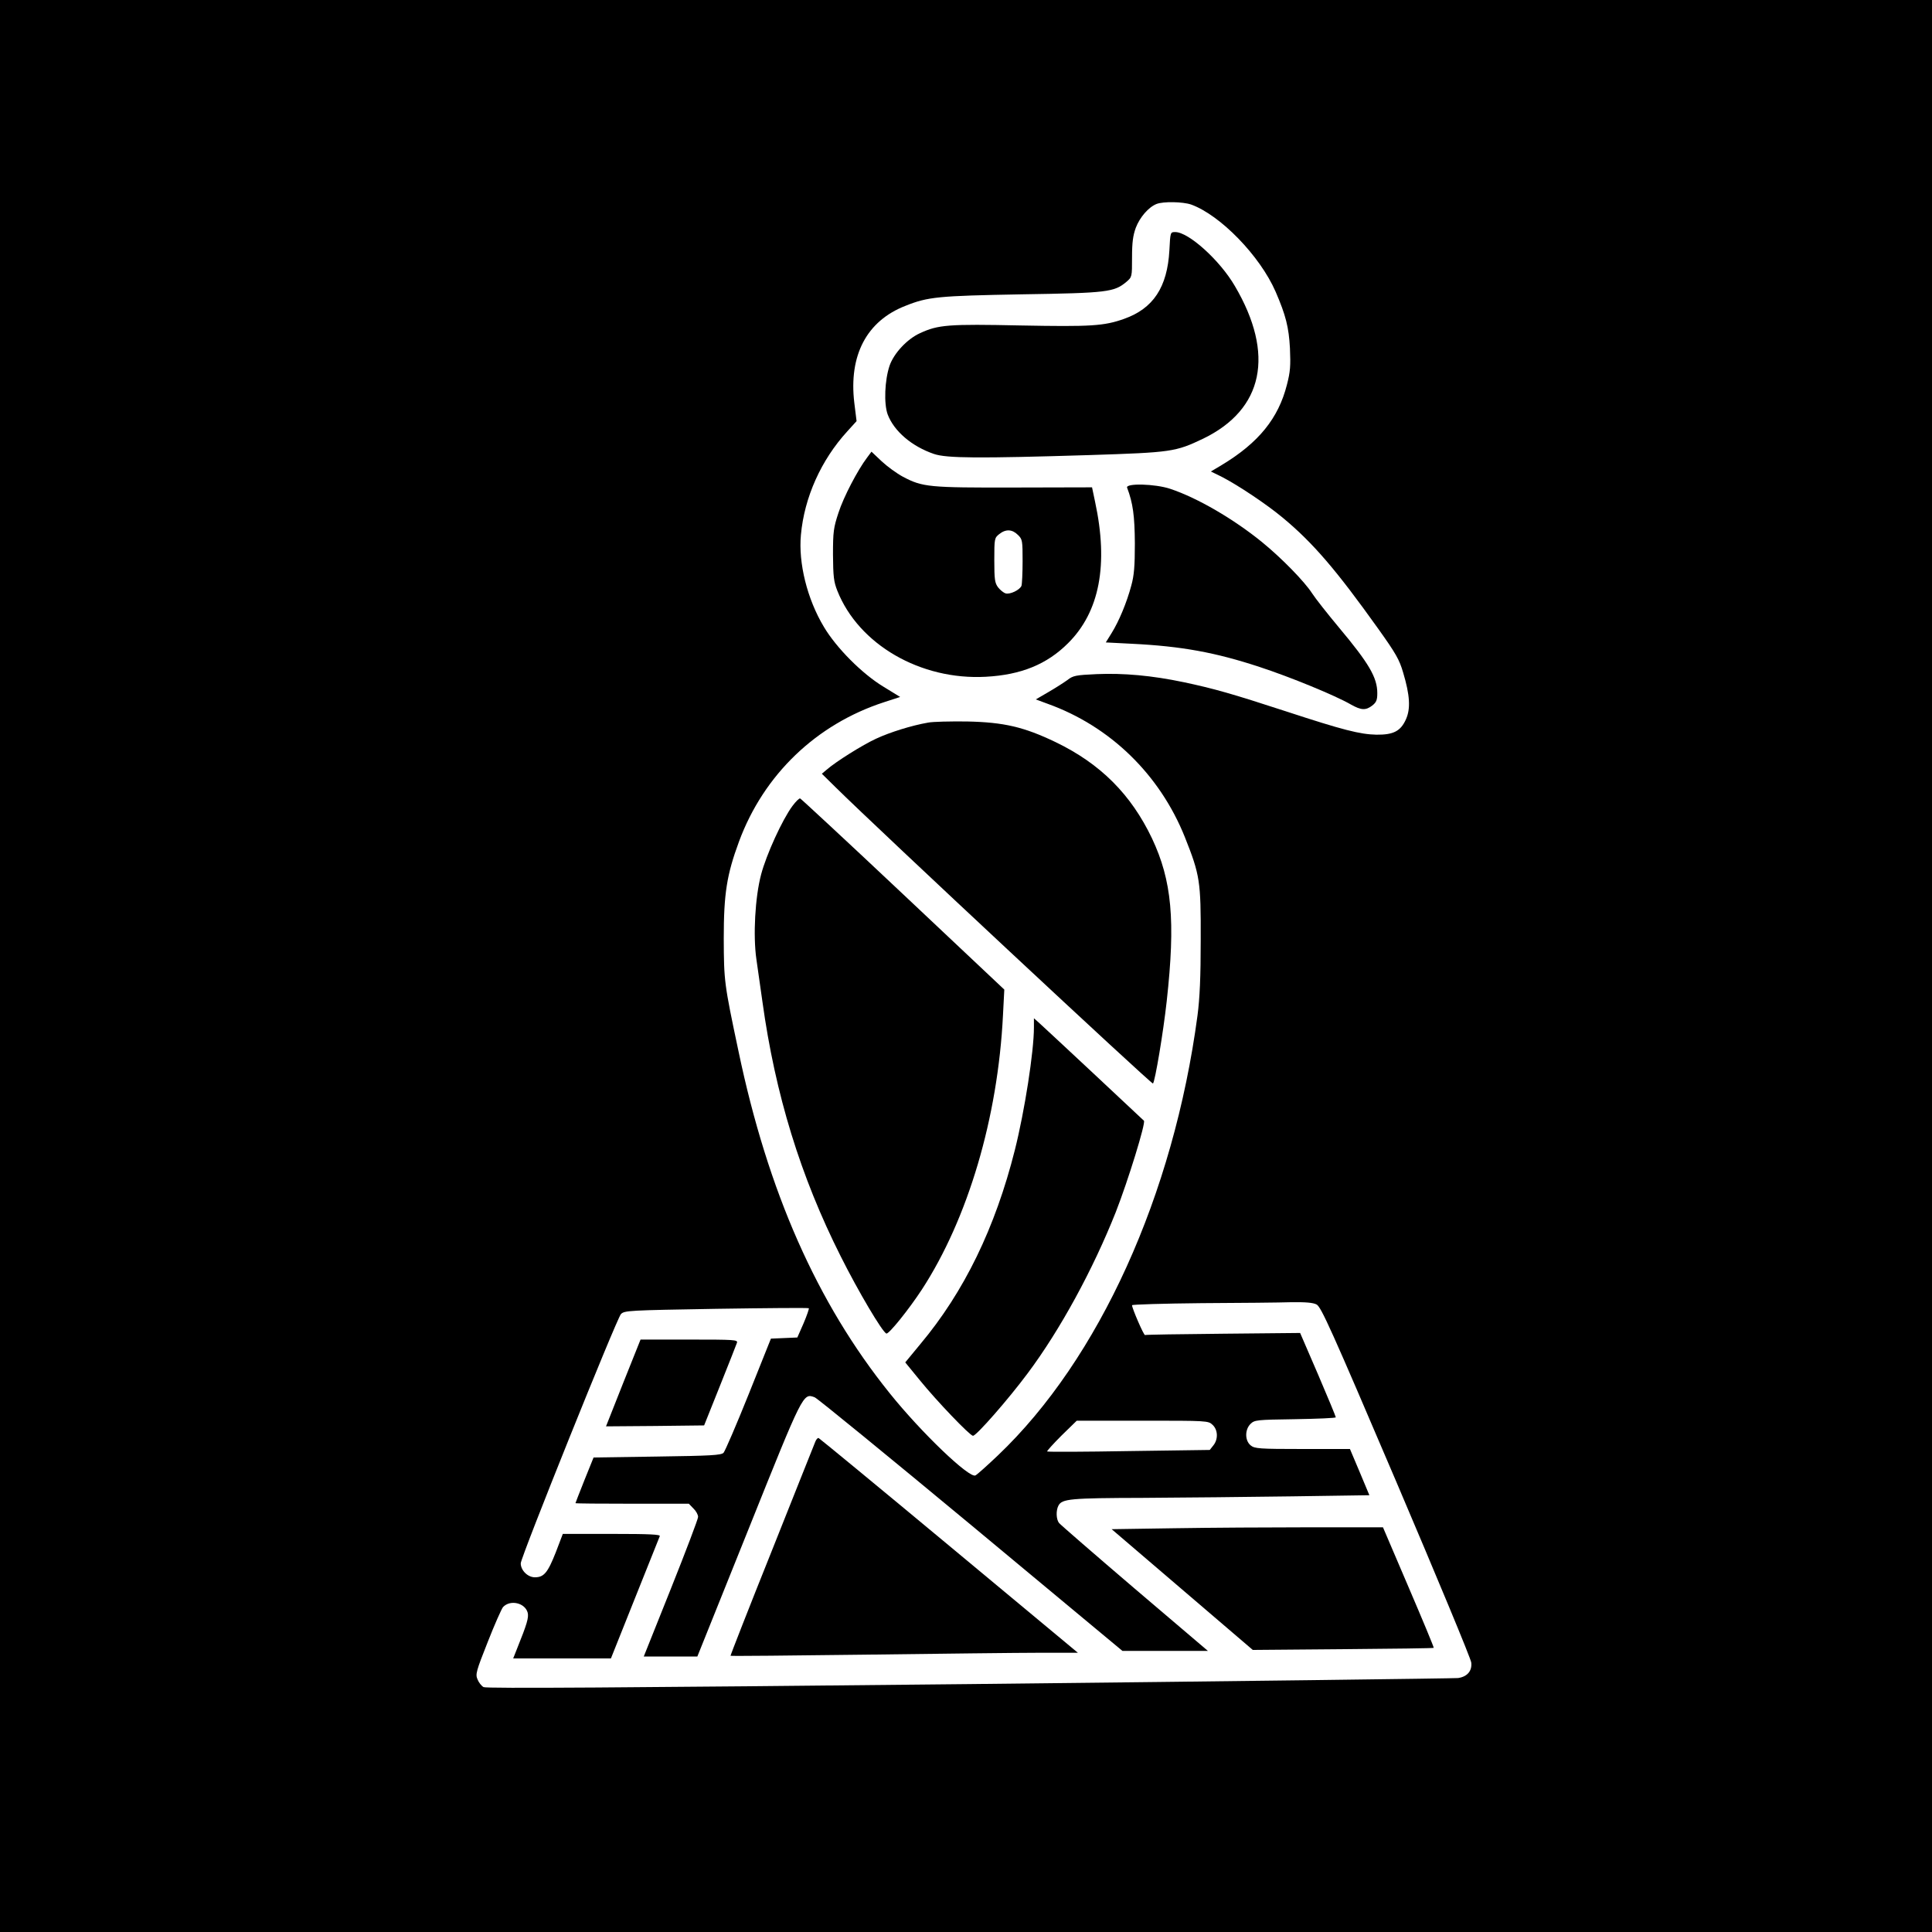
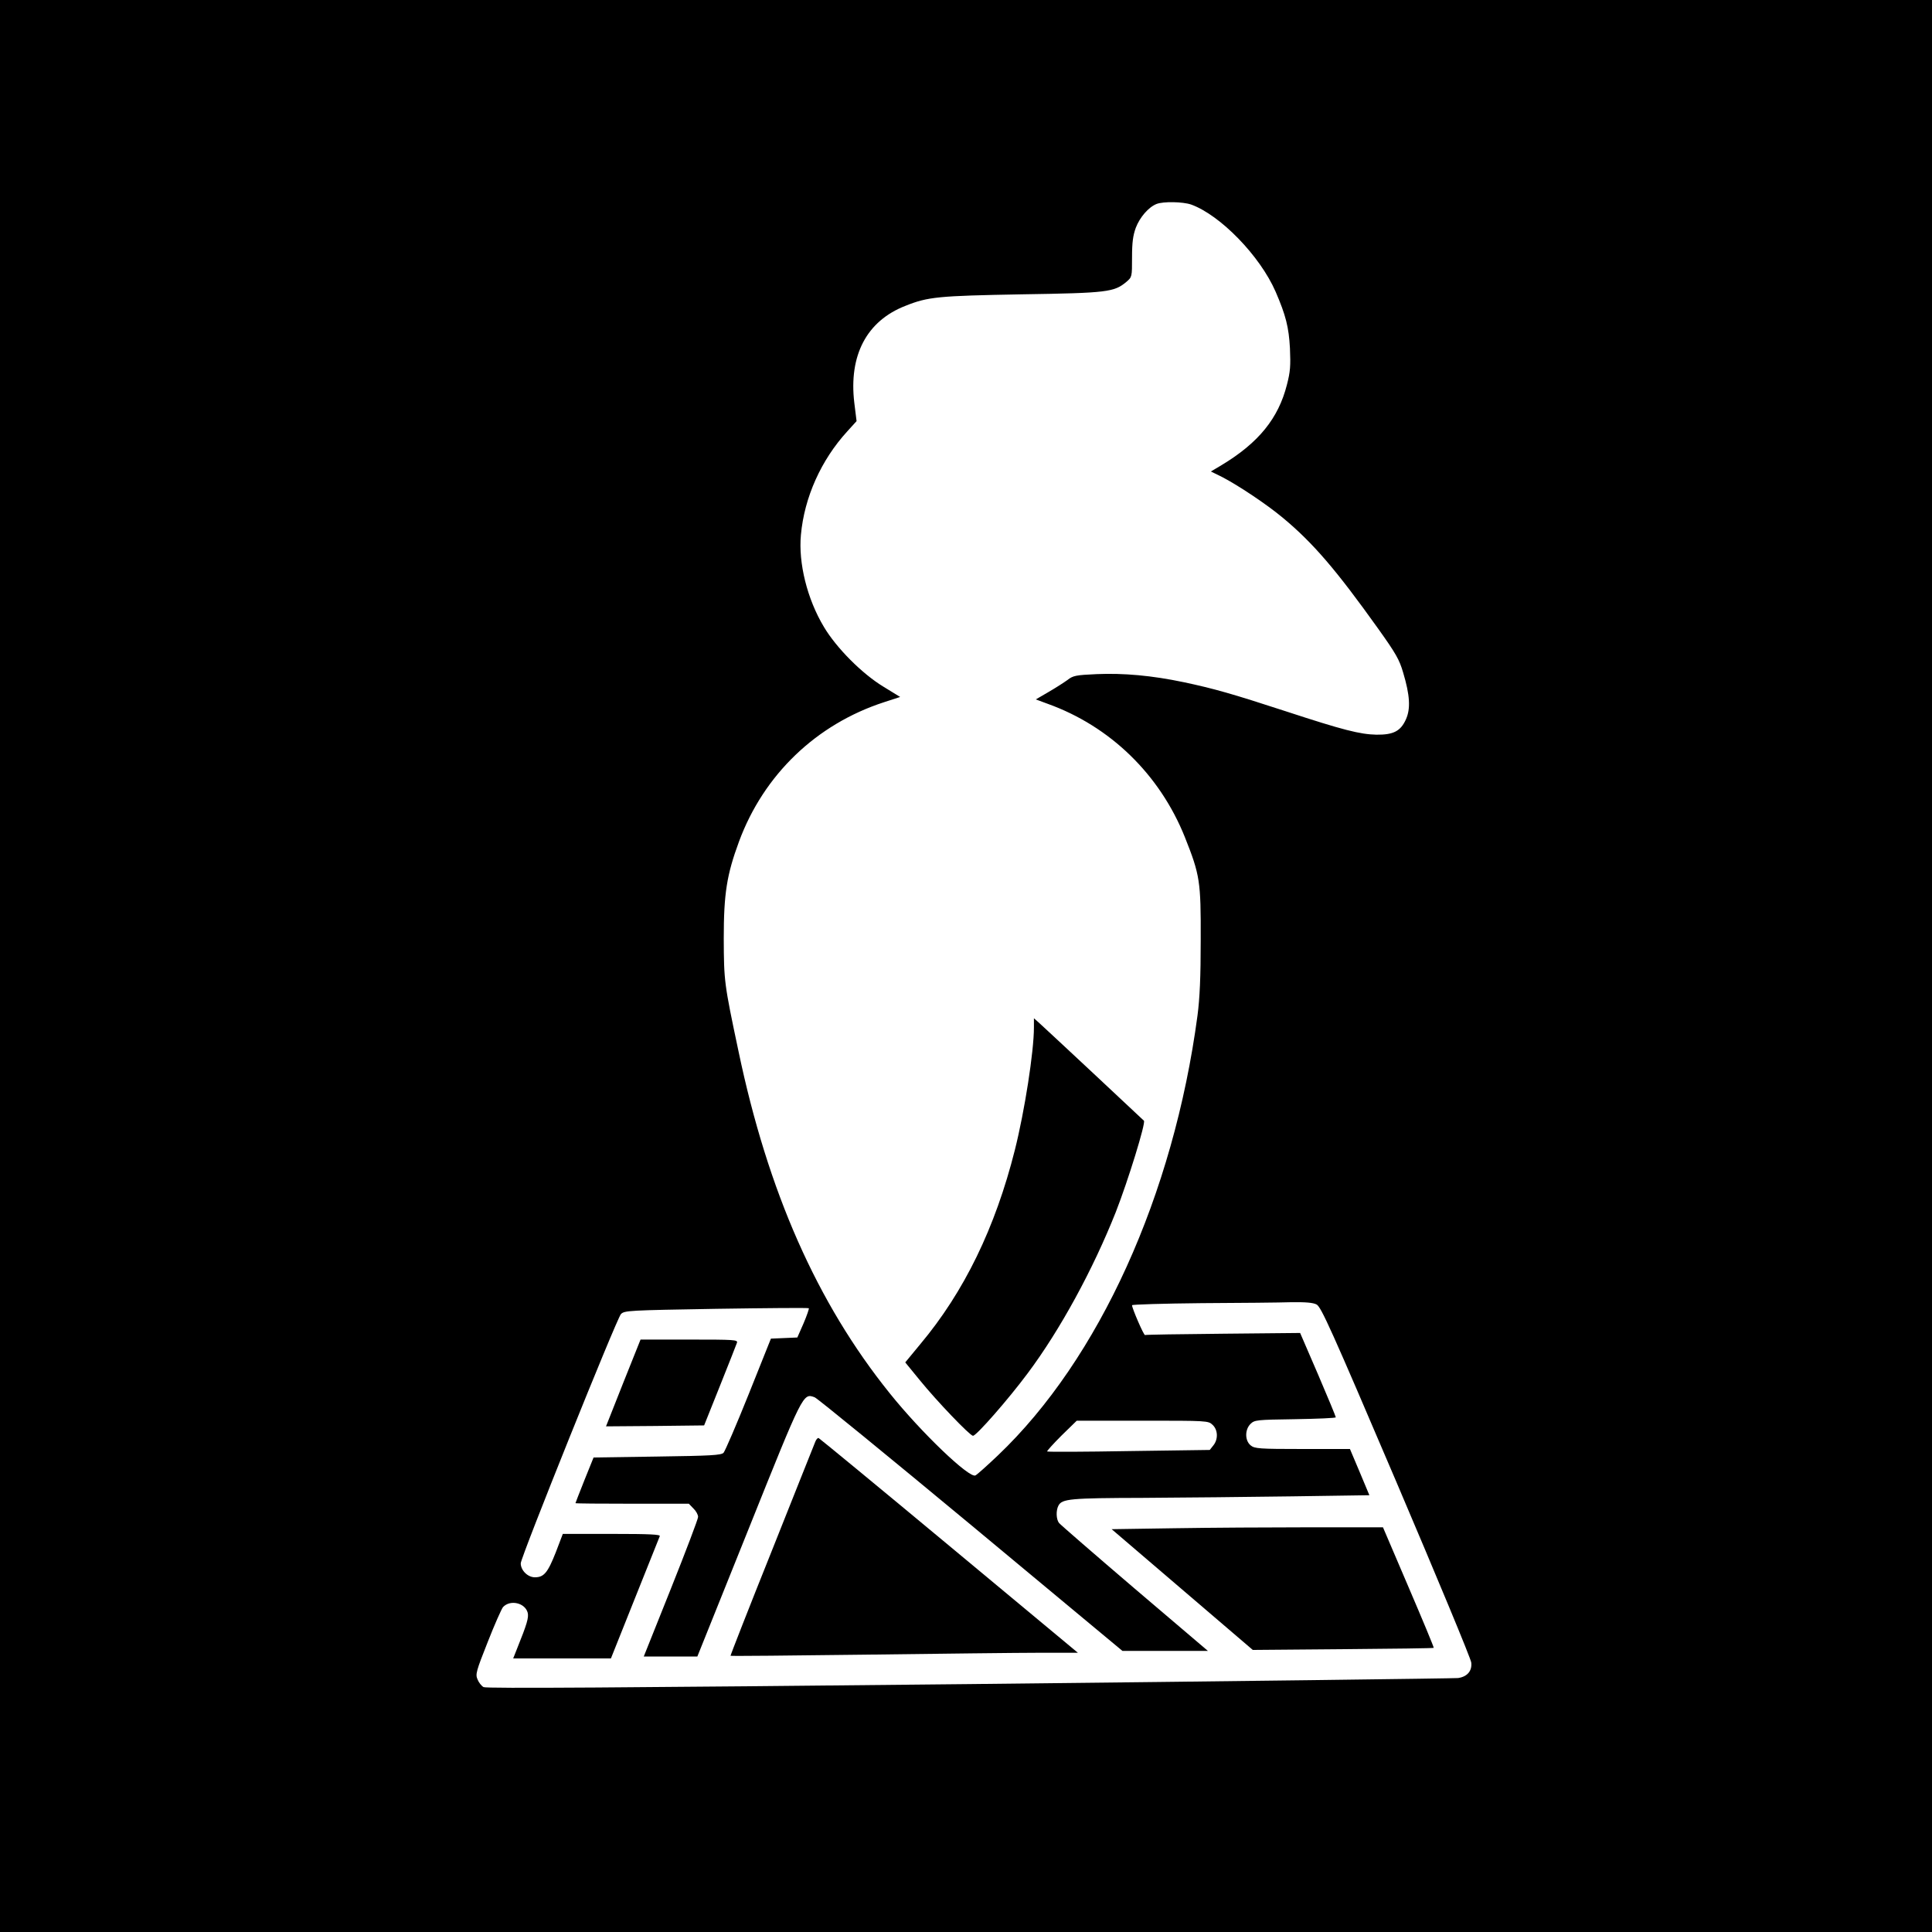
<svg xmlns="http://www.w3.org/2000/svg" version="1" width="1365.333" height="1365.333" viewBox="0 0 1024 1024">
  <path d="M0 512v512h1024V0H0v512zm631.3-403.6c15.5 5.6 36.5 27.2 44.8 46.2 5.4 12.5 7 18.8 7.6 30 .4 9.2.2 12.4-1.6 19.3-4.5 17.8-15 30.8-34.6 42.6l-5.7 3.4 5.9 2.9c8.5 4.4 23.7 14.5 32.3 21.7 16 13.3 28.3 27.7 50.3 58.5 9.5 13.3 11.4 16.6 13.4 23.5 3.6 12 4 19.1 1.5 24.7-2.8 6.3-6.6 8.3-15.7 8.2-8.7-.2-17.5-2.4-48-12.4-28.5-9.3-38-12-54-15.4-17.1-3.6-32.1-4.9-46.2-4.3-11.1.5-12.6.8-15.5 3.1-1.8 1.3-6.3 4.2-10.1 6.4l-6.7 3.9 6.2 2.3c33.2 11.9 59.5 37.5 72.8 70.7 8 20.1 8.5 23.4 8.4 54.3 0 19.9-.5 31-1.7 40.2-12.7 95.2-52.2 182.2-105.8 233.2-5.6 5.3-10.9 10.1-11.9 10.6-3.2 1.7-28.7-22.7-45.4-43.5-38.5-47.8-64.6-106.8-80.2-181.4-7.6-35.9-7.7-37-7.8-59.6 0-23.9 1.6-33.9 8.1-51.5 13.1-35.4 40.9-62.1 76.8-73.8l8.6-2.8-8.8-5.4c-11.4-6.9-25-20.6-31.6-31.7-8.9-14.8-13.6-33.9-12.2-48.8 1.8-19.9 10.7-39.7 24.6-54.9l4.9-5.4-1.2-9.7c-3-25.1 6.5-43.4 27.1-51.4 11.9-4.8 17.5-5.3 61.6-6.1 45.6-.7 49-1.2 55.5-6.6 3-2.6 3-2.6 3-13 0-7.9.5-11.6 2-15.7 2.1-5.5 6.7-10.9 11-12.6 3.6-1.4 13.9-1.2 18.3.3zm66.5 583c2.4 1.2 7.8 13.2 42.2 93.8 21.6 50.7 39.6 93.9 39.8 96 .5 4.4-2.1 7.5-7 8.2-1.8.2-118.3 1.7-258.9 3.2-185.2 1.9-256.1 2.4-257.6 1.6-1.1-.6-2.6-2.5-3.2-4.1-1.2-2.7-.7-4.4 5.4-19.8 3.6-9.2 7.3-17.5 8.1-18.5 3.8-4.1 11.7-2.3 13.1 3 .6 2.6-.4 6-5.6 18.9L272 879h51.8l12.7-31.8c7-17.4 12.9-32.3 13.2-33 .4-.9-5.1-1.2-25.4-1.2h-26l-3.7 9.7c-4.3 10.9-6.3 13.3-11.1 13.3-3.8 0-7.5-3.7-7.5-7.4 0-3.2 50.9-129.8 53.1-132.1 1.9-1.9 3.8-2 50.6-2.8 26.7-.4 48.8-.6 49-.3.2.2-1 3.8-2.8 8l-3.3 7.5-7 .3-7 .3-11.8 29.5c-6.5 16.2-12.5 30.1-13.3 31-1.3 1.3-6.7 1.6-35.2 2l-33.7.5-4.8 11.9c-2.6 6.6-4.8 12.1-4.8 12.3 0 .2 13.5.3 30 .3h30.1l2.4 2.5c1.4 1.3 2.5 3.3 2.5 4.5 0 1.1-6.5 18.2-14.4 38l-14.4 36h28.4l27-67.2c29.2-72.8 29-72.5 35.2-70.2 1.5.6 38.8 31.1 82.9 67.7l80.2 66.7h45.3l-38.9-33.1c-21.3-18.2-39.4-33.9-40-34.7-1.5-1.9-1.7-6.6-.3-9.2 1.9-3.6 6.2-4 44.9-4.1 20.7-.1 56.1-.5 78.8-.8l41.1-.6-5.1-12.2-5.2-12.3h-25.1c-23.1 0-25.4-.2-27.5-1.9-3.1-2.5-3.2-8.3-.1-11.4 2.2-2.1 3.1-2.2 23.7-2.5 11.8-.2 21.5-.6 21.5-1s-4.2-10.6-9.4-22.7l-9.5-22-40.8.4c-22.4.2-41.1.5-41.4.7-.6.4-6.9-14.2-6.9-15.8 0-.4 16.5-.9 36.8-1.1 20.2-.1 41.6-.3 47.5-.5 7.7-.1 11.6.2 13.5 1.2zm-55.1 63.8c2.9 2.7 3 7.7.4 10.9l-1.9 2.4-42.9.6c-23.5.4-43 .5-43.3.2-.2-.2 3.2-4 7.6-8.4l8.1-7.9h34.9c34.3 0 34.8 0 37.1 2.2z" />
-   <path d="M619.8 132.7c-1.1 19.5-8.5 30.8-24 36.3-10.7 3.8-17.5 4.2-54.8 3.5-38.4-.8-43.7-.4-53.4 4.1-6.8 3.1-13.8 10.6-16.1 17.2-2.6 7.7-3.1 20.2-1 25.9 3.4 8.9 12.8 16.9 24.5 20.9 6.7 2.3 23.7 2.4 82.4.6 43.6-1.4 45.6-1.7 60.3-8.7 32-15.5 38.1-44.7 16.8-80.9C646.6 138 630 123 622.9 123c-2.6 0-2.6 0-3.1 9.7zM459.6 242.5c-5 6.6-12.5 20.9-15.2 29.3-2.6 7.9-2.9 10-2.9 22.2.1 11.6.4 14.3 2.3 19.1 11.3 28.5 44.1 47.5 78.7 45.6 18.7-1 32.4-6.6 43.6-17.8 16.7-16.6 21.5-41.6 14.3-75l-1.6-7.6-41.2.1c-45.2.1-48.6-.2-59-5.7-3.2-1.7-8.3-5.4-11.3-8.2l-5.4-5.1-2.3 3.1zm79.9 41c2.4 2.3 2.5 3 2.5 13.9 0 6.3-.3 12.2-.6 13.1-.9 2.2-6.1 4.7-8.4 4-1.1-.3-2.9-1.8-4-3.2-1.7-2.3-2-4-2-14.4 0-11.5.1-11.8 2.6-13.8 3.5-2.8 6.9-2.6 9.9.4zM597.4 258.5c3.1 8.2 4 14.9 4.1 29.5 0 12.1-.4 17-1.9 22.4-2.4 9-6.5 18.8-10.4 25.1l-3.1 5 13.7.7c26.5 1.3 44.4 4.6 67.8 12.3 16.2 5.3 40.1 15.1 48.4 19.9 5.5 3.1 7.9 3.2 11.4.5 2.1-1.7 2.6-2.9 2.6-6.5 0-8.3-4.4-15.8-20.4-34.9-6-7.2-12.4-15.3-14.2-18.1-4-6.2-16.1-18.6-26.4-27-15.1-12.3-34.3-23.5-48.7-28.3-8-2.7-23.9-3.1-22.9-.6zM491.9 383c-8.7 1.5-20.2 5.1-27.5 8.5-7.2 3.3-21.4 12.2-26.3 16.5l-2.5 2.1 7 6.9c23.6 23.3 167.9 157.9 168.5 157.3 1.1-1.1 5.5-27.3 7.3-43.8 4.7-42.6 2.7-63.8-7.8-86.1-11.1-23.3-27.3-39.6-51.2-51.1-16.7-8-27.3-10.5-46.9-10.9-8.8-.1-18.1.1-20.6.6zM420 427.2c-5.4 7.3-13.8 25.7-16.6 36.3-3.2 12.1-4.3 32.4-2.5 44.9.6 4.5 2.1 14.6 3.2 22.5 6.8 49.2 20.2 92.7 41.5 135 9.2 18.4 22.1 40.2 24.2 40.9 1.3.4 11.7-12.5 18.8-23.3 24.4-37.5 40.3-91 43-145.5l.7-13.5-53.6-50.5c-29.5-27.8-54.1-50.6-54.6-50.8-.5-.2-2.3 1.6-4.1 4z" />
  <path d="M548 544.6c0 12.7-4.9 44.2-10.1 64.9-10.4 41.3-26.9 75.2-50.1 102.9l-8 9.7 7.6 9.3c9 11.1 26.7 29.6 28.3 29.6 1.8 0 18.7-19.3 28.9-33 17.3-23.1 34.7-55.1 46.8-85.6 6.5-16.6 16-47.4 14.9-48.4-.4-.4-12.5-11.7-26.8-25.1-14.4-13.4-27.3-25.5-28.8-26.8l-2.7-2.4v4.9zM330.3 733l-9.1 23 26-.2 26-.3 8.4-21c4.6-11.6 8.7-21.8 9-22.8.5-1.6-1.1-1.7-25.3-1.7h-25.8l-9.2 23zM432.1 764.2c-.5 1.3-10.9 27.2-23 57.7-12.2 30.4-22 55.5-21.9 55.7.2.2 32.5-.1 71.8-.6s80.7-1 91.9-1h20.4L503 819.2c-37.5-31.2-68.6-56.8-69.1-57-.5-.2-1.3.7-1.8 2zM622.3 810l-33.1.5 37.4 32 37.4 32 47.7-.4c26.3-.2 48-.5 48.2-.7.2-.2-5.8-14.6-13.3-32.1L733 809.5h-38.7c-21.4 0-53.7.2-72 .5z" />
</svg>